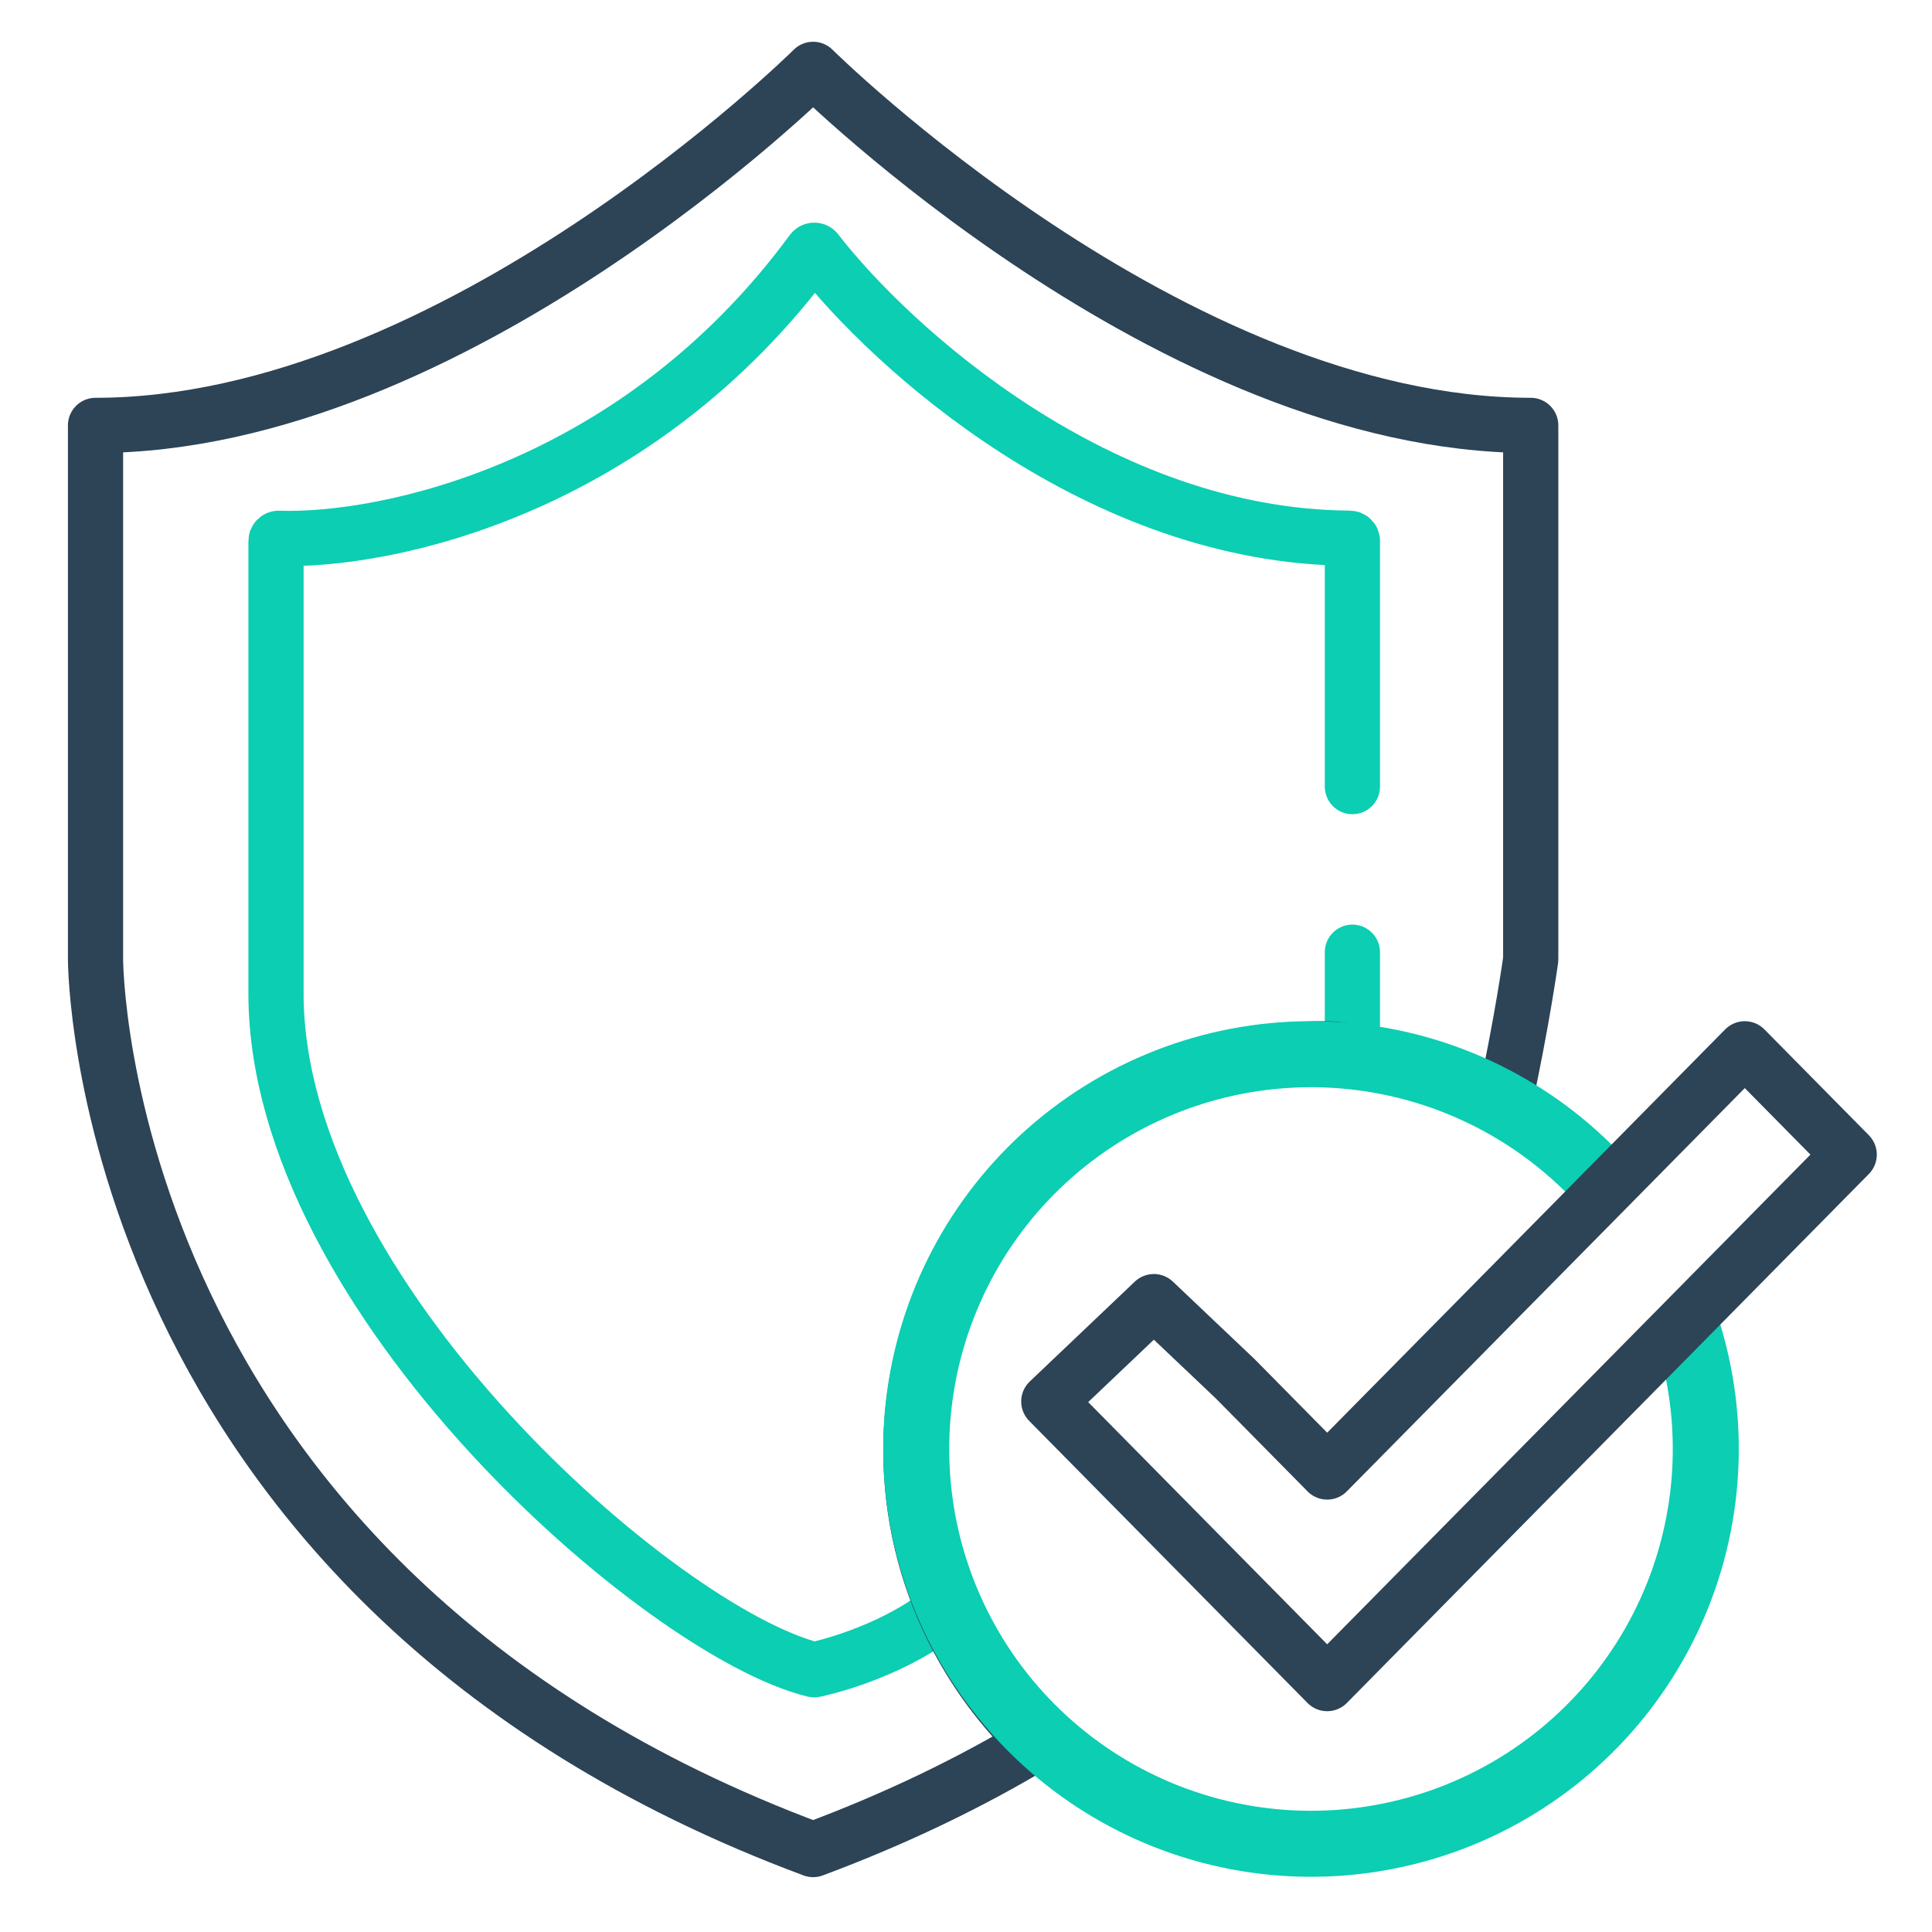
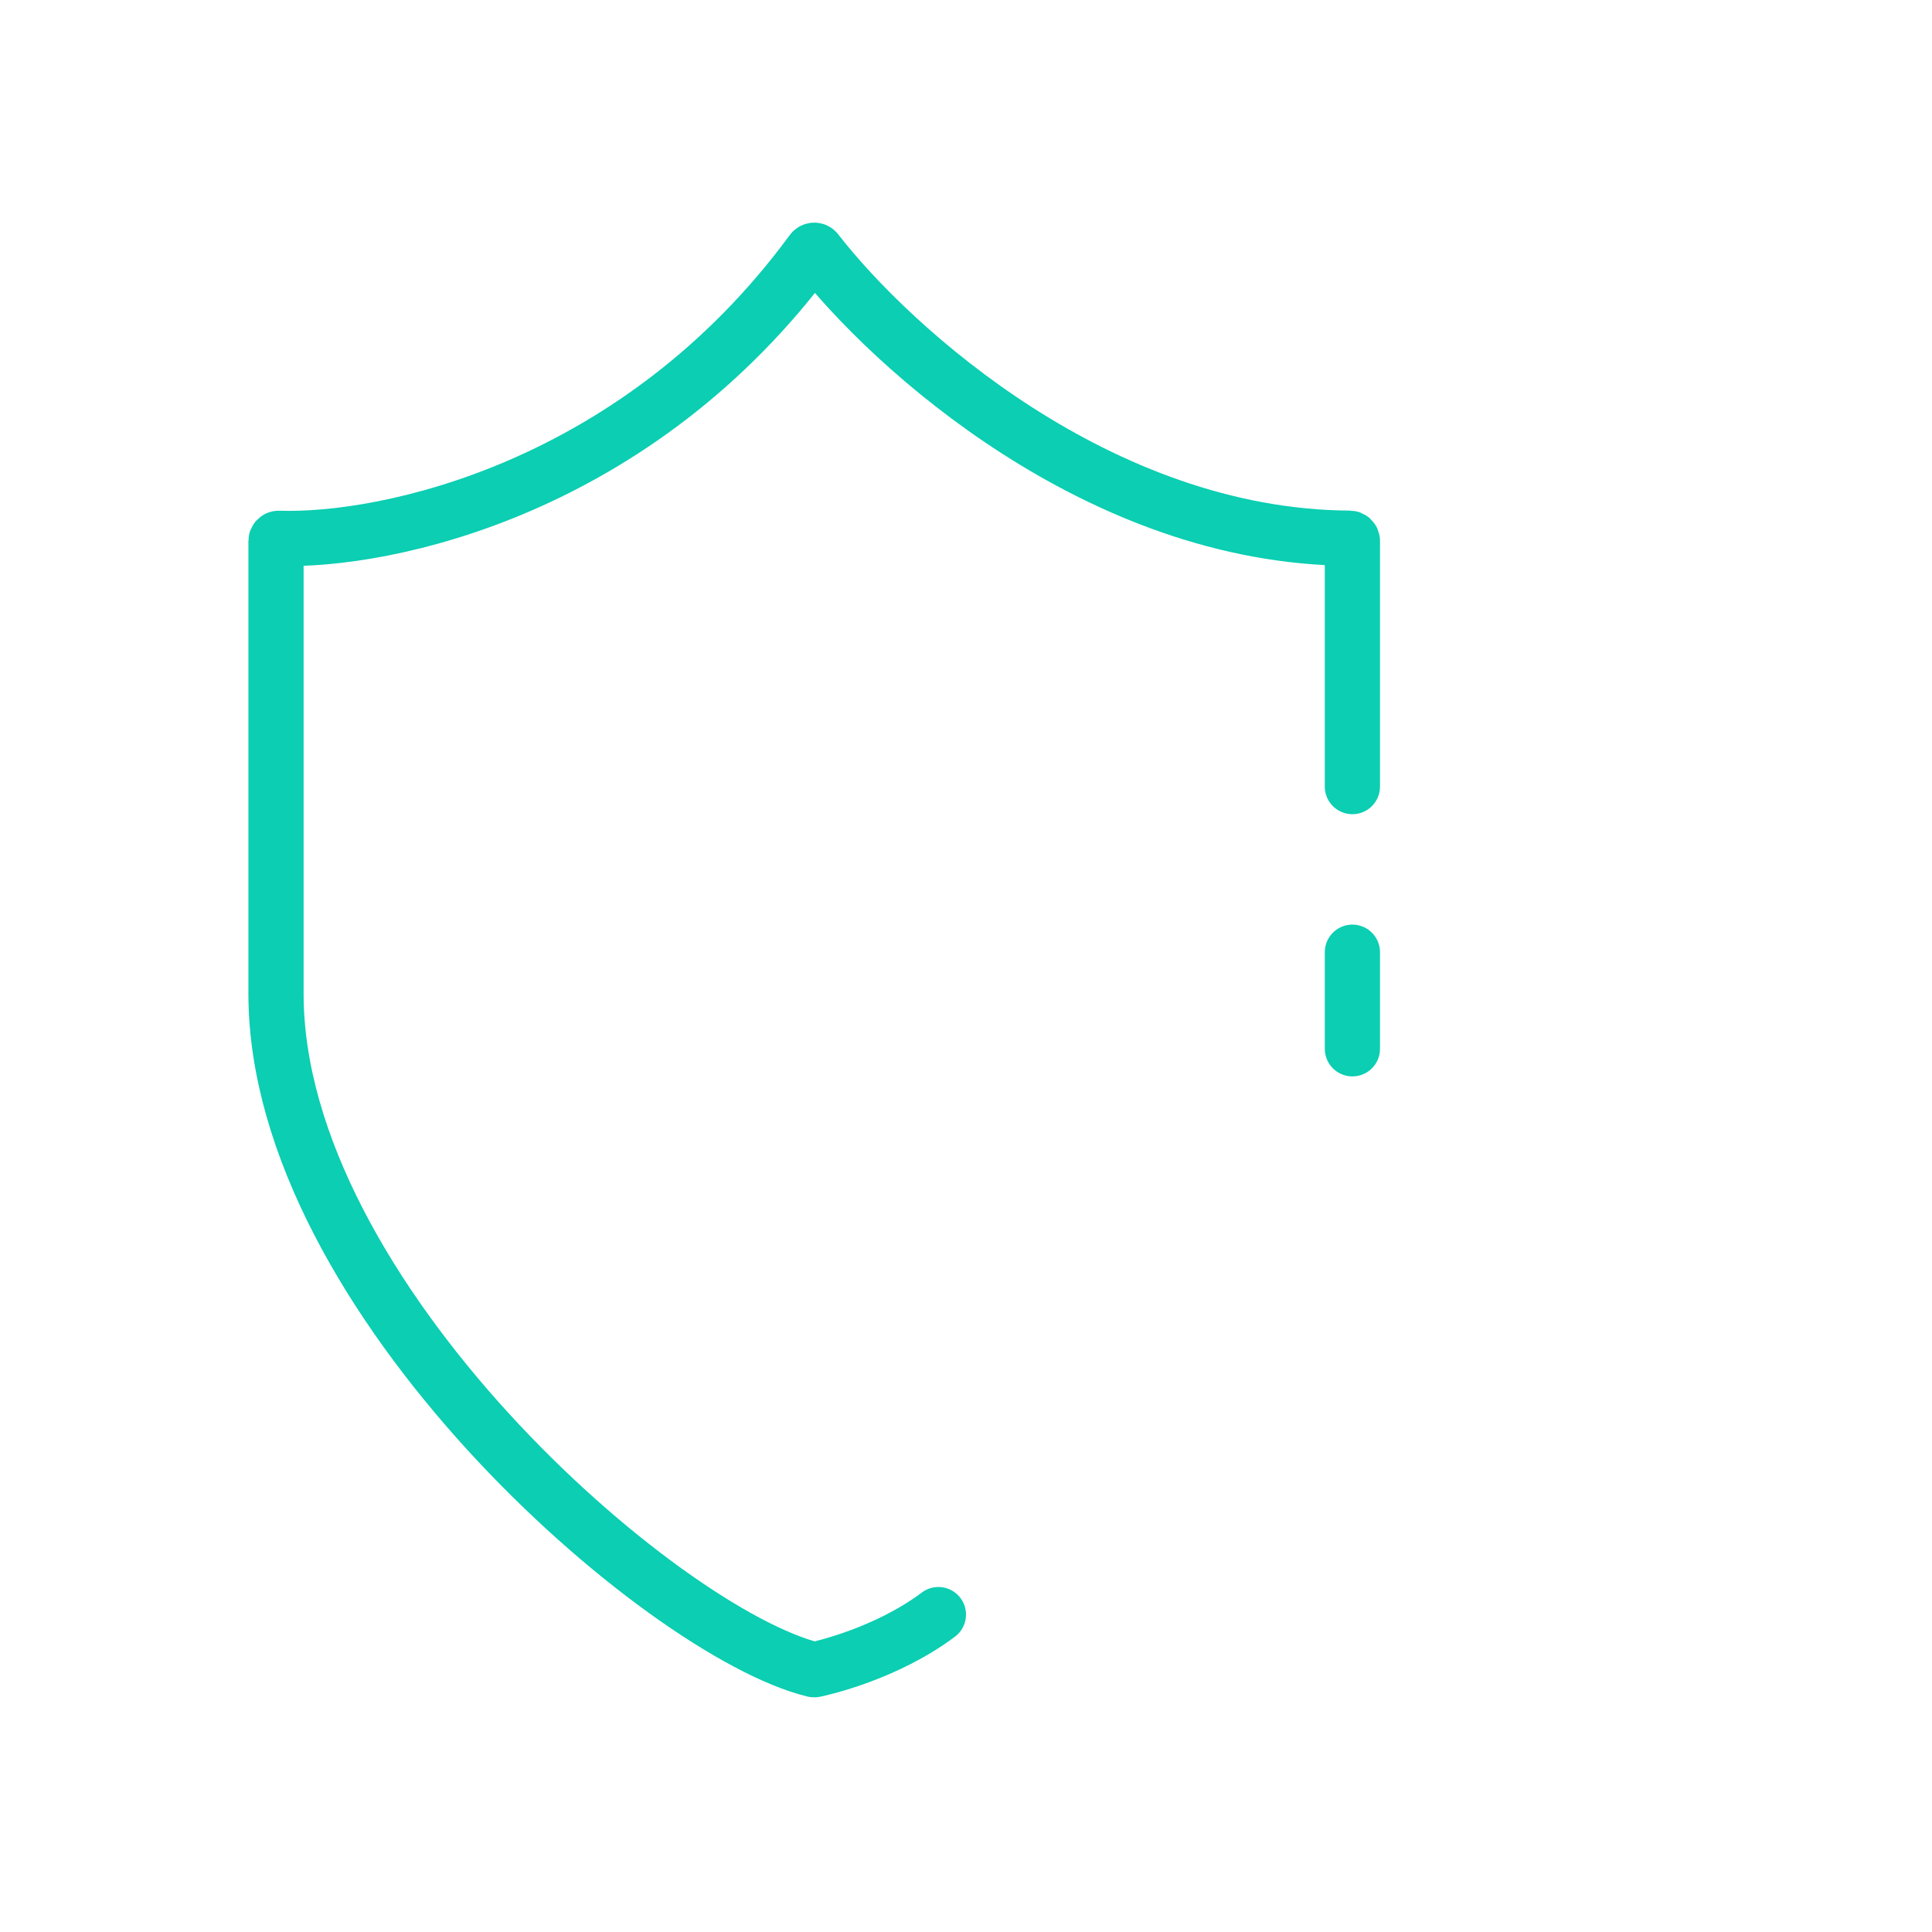
<svg xmlns="http://www.w3.org/2000/svg" width="70" height="70" viewBox="0 0 70 70" fill="none">
  <path d="M49 28.5V19.6C49 19.545 48.955 19.5 48.9 19.5C39.834 19.45 32.306 12.623 29.58 9.104C29.539 9.051 29.46 9.056 29.42 9.11C23.079 17.739 13.978 19.633 10.101 19.504C10.044 19.502 10 19.547 10 19.604V36C10 46.986 23.966 59.137 29.48 60.495C29.494 60.498 29.506 60.499 29.52 60.496C29.76 60.445 32.105 59.922 34 58.5M49 34.5V38" stroke="#0BCEB2" stroke-width="2" stroke-linecap="round" />
-   <path d="M55.461 15.413V34.763C55.461 34.763 55.147 37.035 54.5 40C53.154 39.275 52.056 38.781 50.5 38.5C49.636 38.343 48.91 38 48 38C39.842 38 33.003 44.446 33.003 52.542C33.003 54.863 33.548 57.058 34.516 59.008C35.285 60.56 36.323 61.957 37.569 63.141C35.194 64.57 32.505 65.879 29.461 67.013C3.461 57.339 3.461 34.763 3.461 34.763V15.413C16.461 15.413 29.461 2.513 29.461 2.513C29.461 2.513 42.461 15.413 55.461 15.413Z" stroke="#2D4356" stroke-width="2" stroke-miterlimit="10" stroke-linecap="round" stroke-linejoin="round" />
-   <path d="M62.017 47.067C63.366 50.673 63.325 54.652 61.902 58.229C60.479 61.806 57.776 64.726 54.319 66.42C50.861 68.113 46.897 68.46 43.199 67.391C39.5 66.323 36.331 63.916 34.309 60.64C32.288 57.363 31.557 53.452 32.261 49.667C32.965 45.882 35.052 42.494 38.116 40.163C41.181 37.833 45.002 36.725 48.838 37.058C52.674 37.39 56.248 39.138 58.866 41.961L57.112 43.587C54.898 41.2 51.875 39.722 48.632 39.441C45.388 39.16 42.156 40.096 39.564 42.067C36.973 44.038 35.208 46.903 34.613 50.104C34.018 53.305 34.635 56.613 36.345 59.384C38.055 62.154 40.734 64.19 43.862 65.093C46.99 65.997 50.343 65.704 53.266 64.272C56.19 62.839 58.477 60.37 59.68 57.345C60.883 54.32 60.918 50.955 59.776 47.906L62.017 47.067Z" fill="#0BCEB2" />
-   <path d="M67 41.834L60.812 48.105L51.869 57.166L48.086 61L38 50.778L41.806 47.16L44.756 49.958L47.958 53.202L48.086 53.333L58.16 43.126L63.217 38L67 41.834Z" stroke="#2D4356" stroke-width="2" stroke-miterlimit="10" stroke-linecap="round" stroke-linejoin="round" />
</svg>